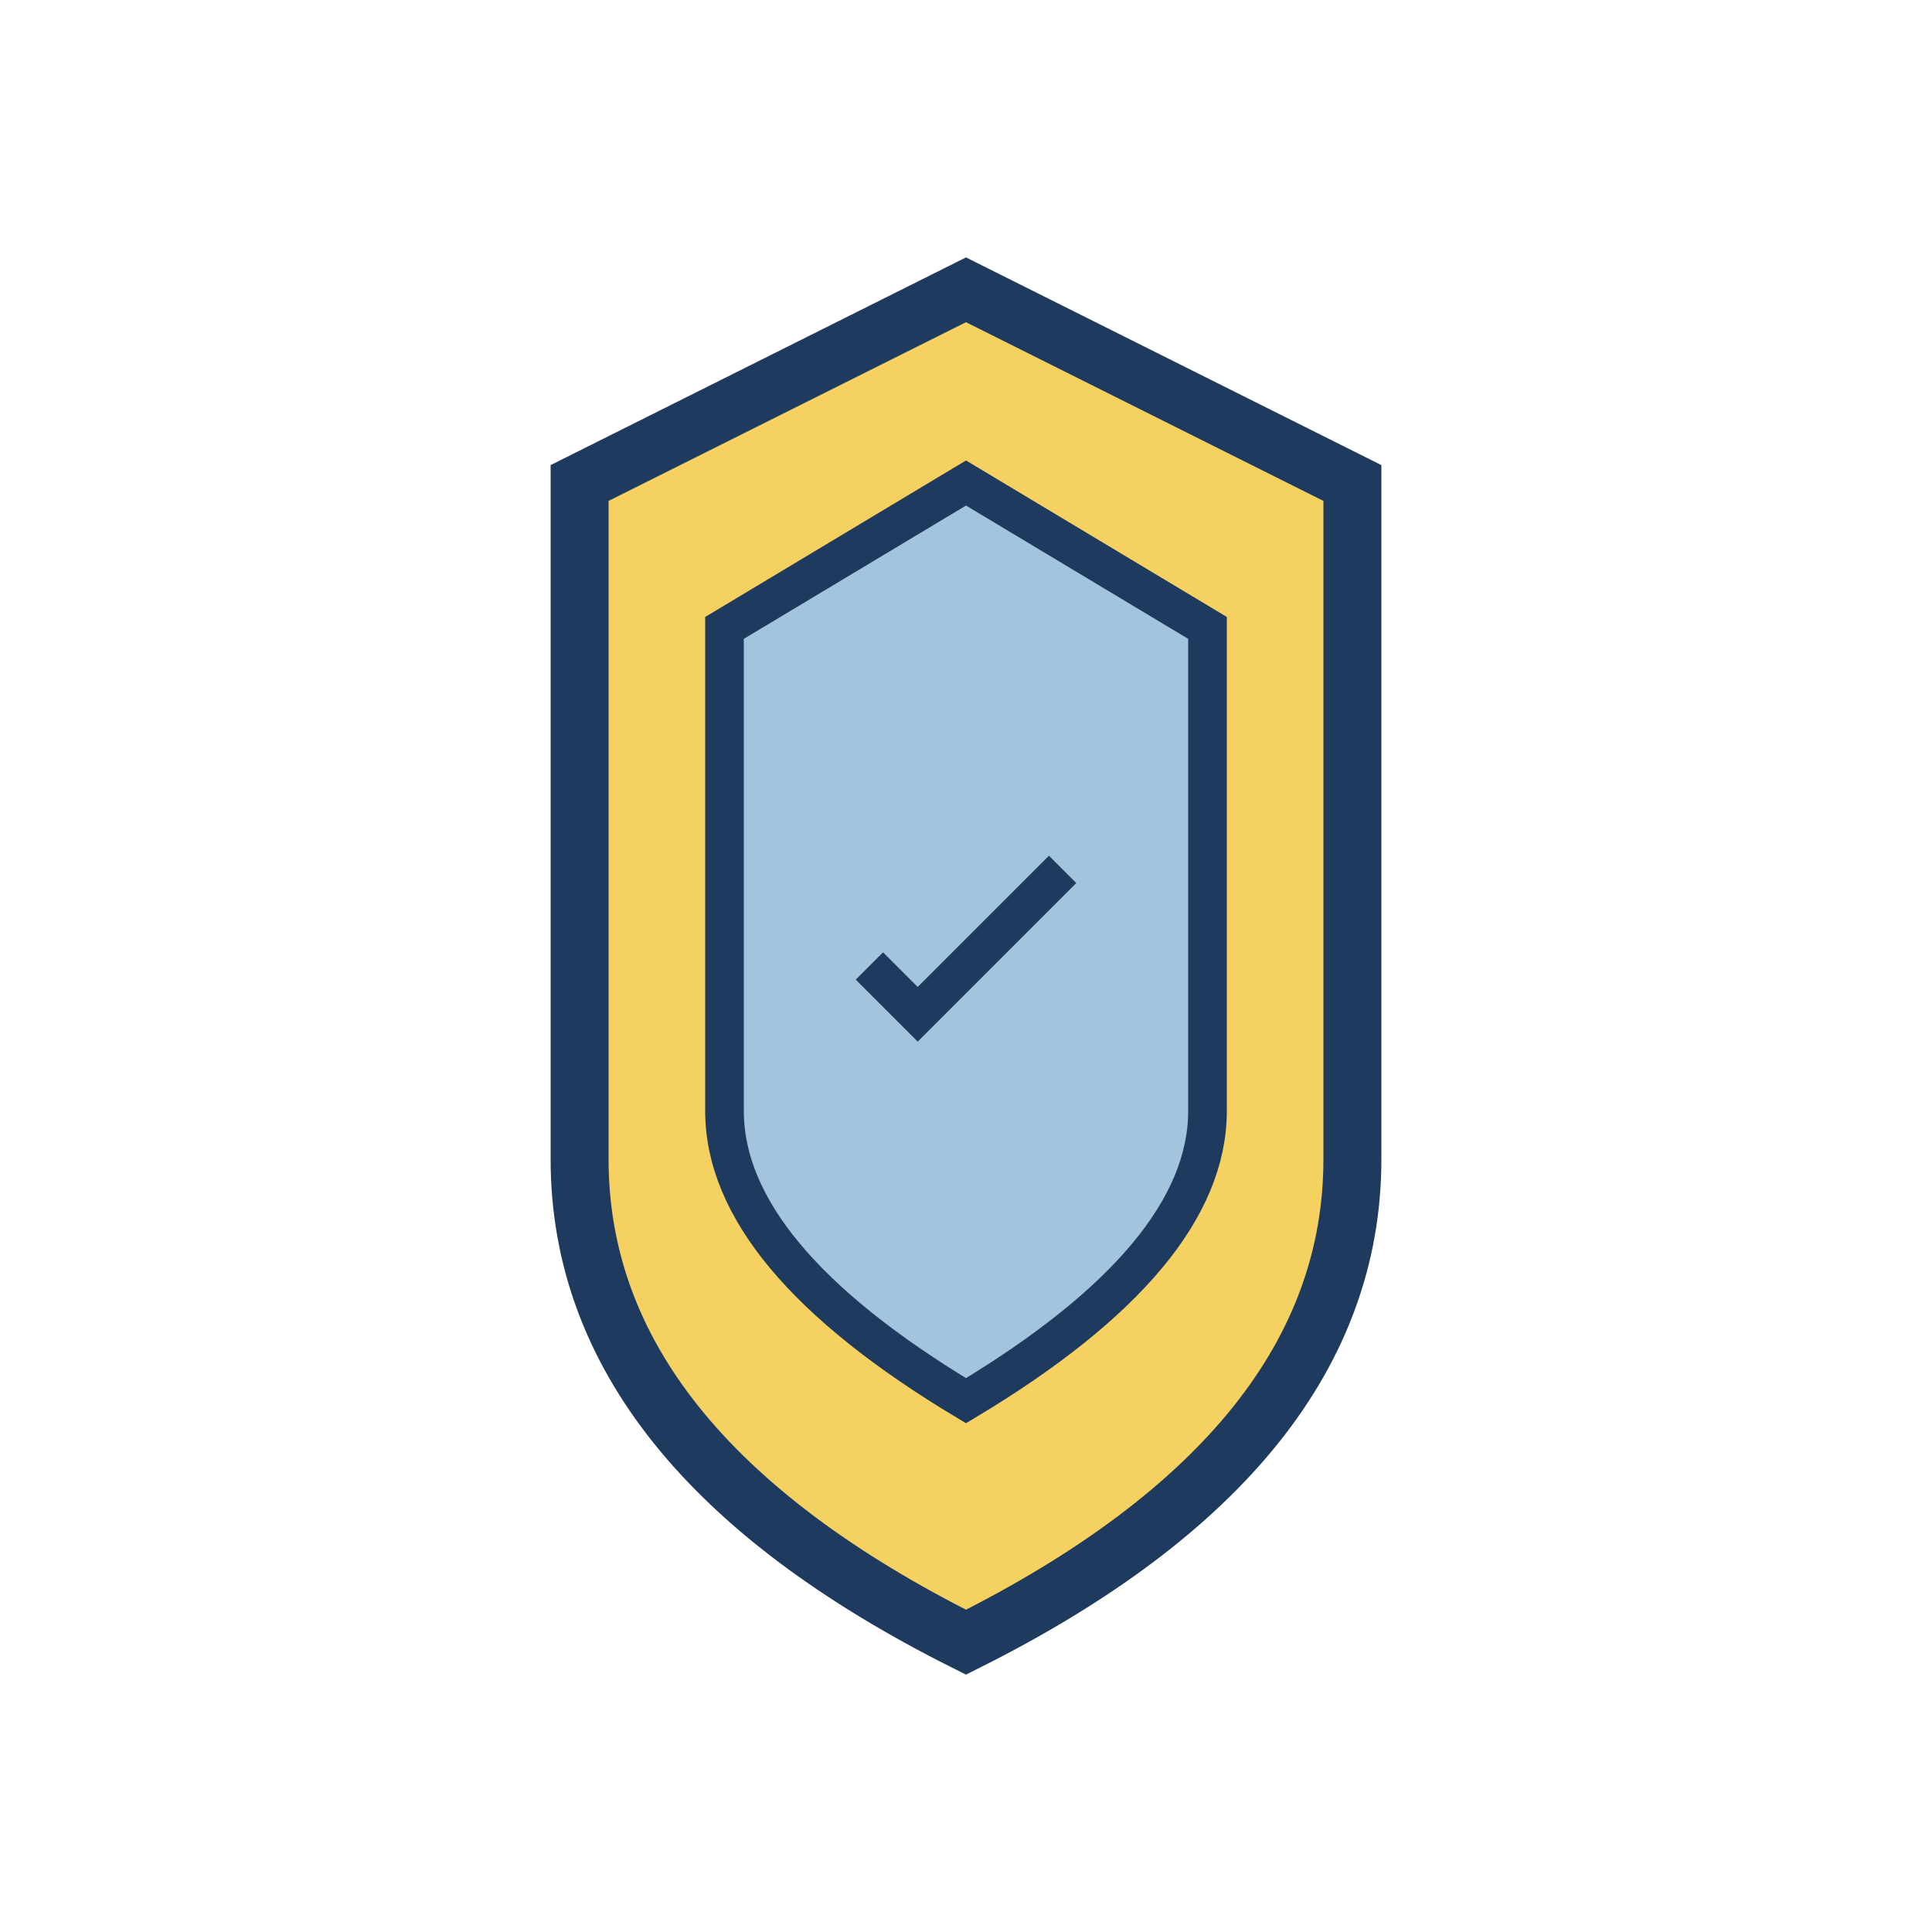
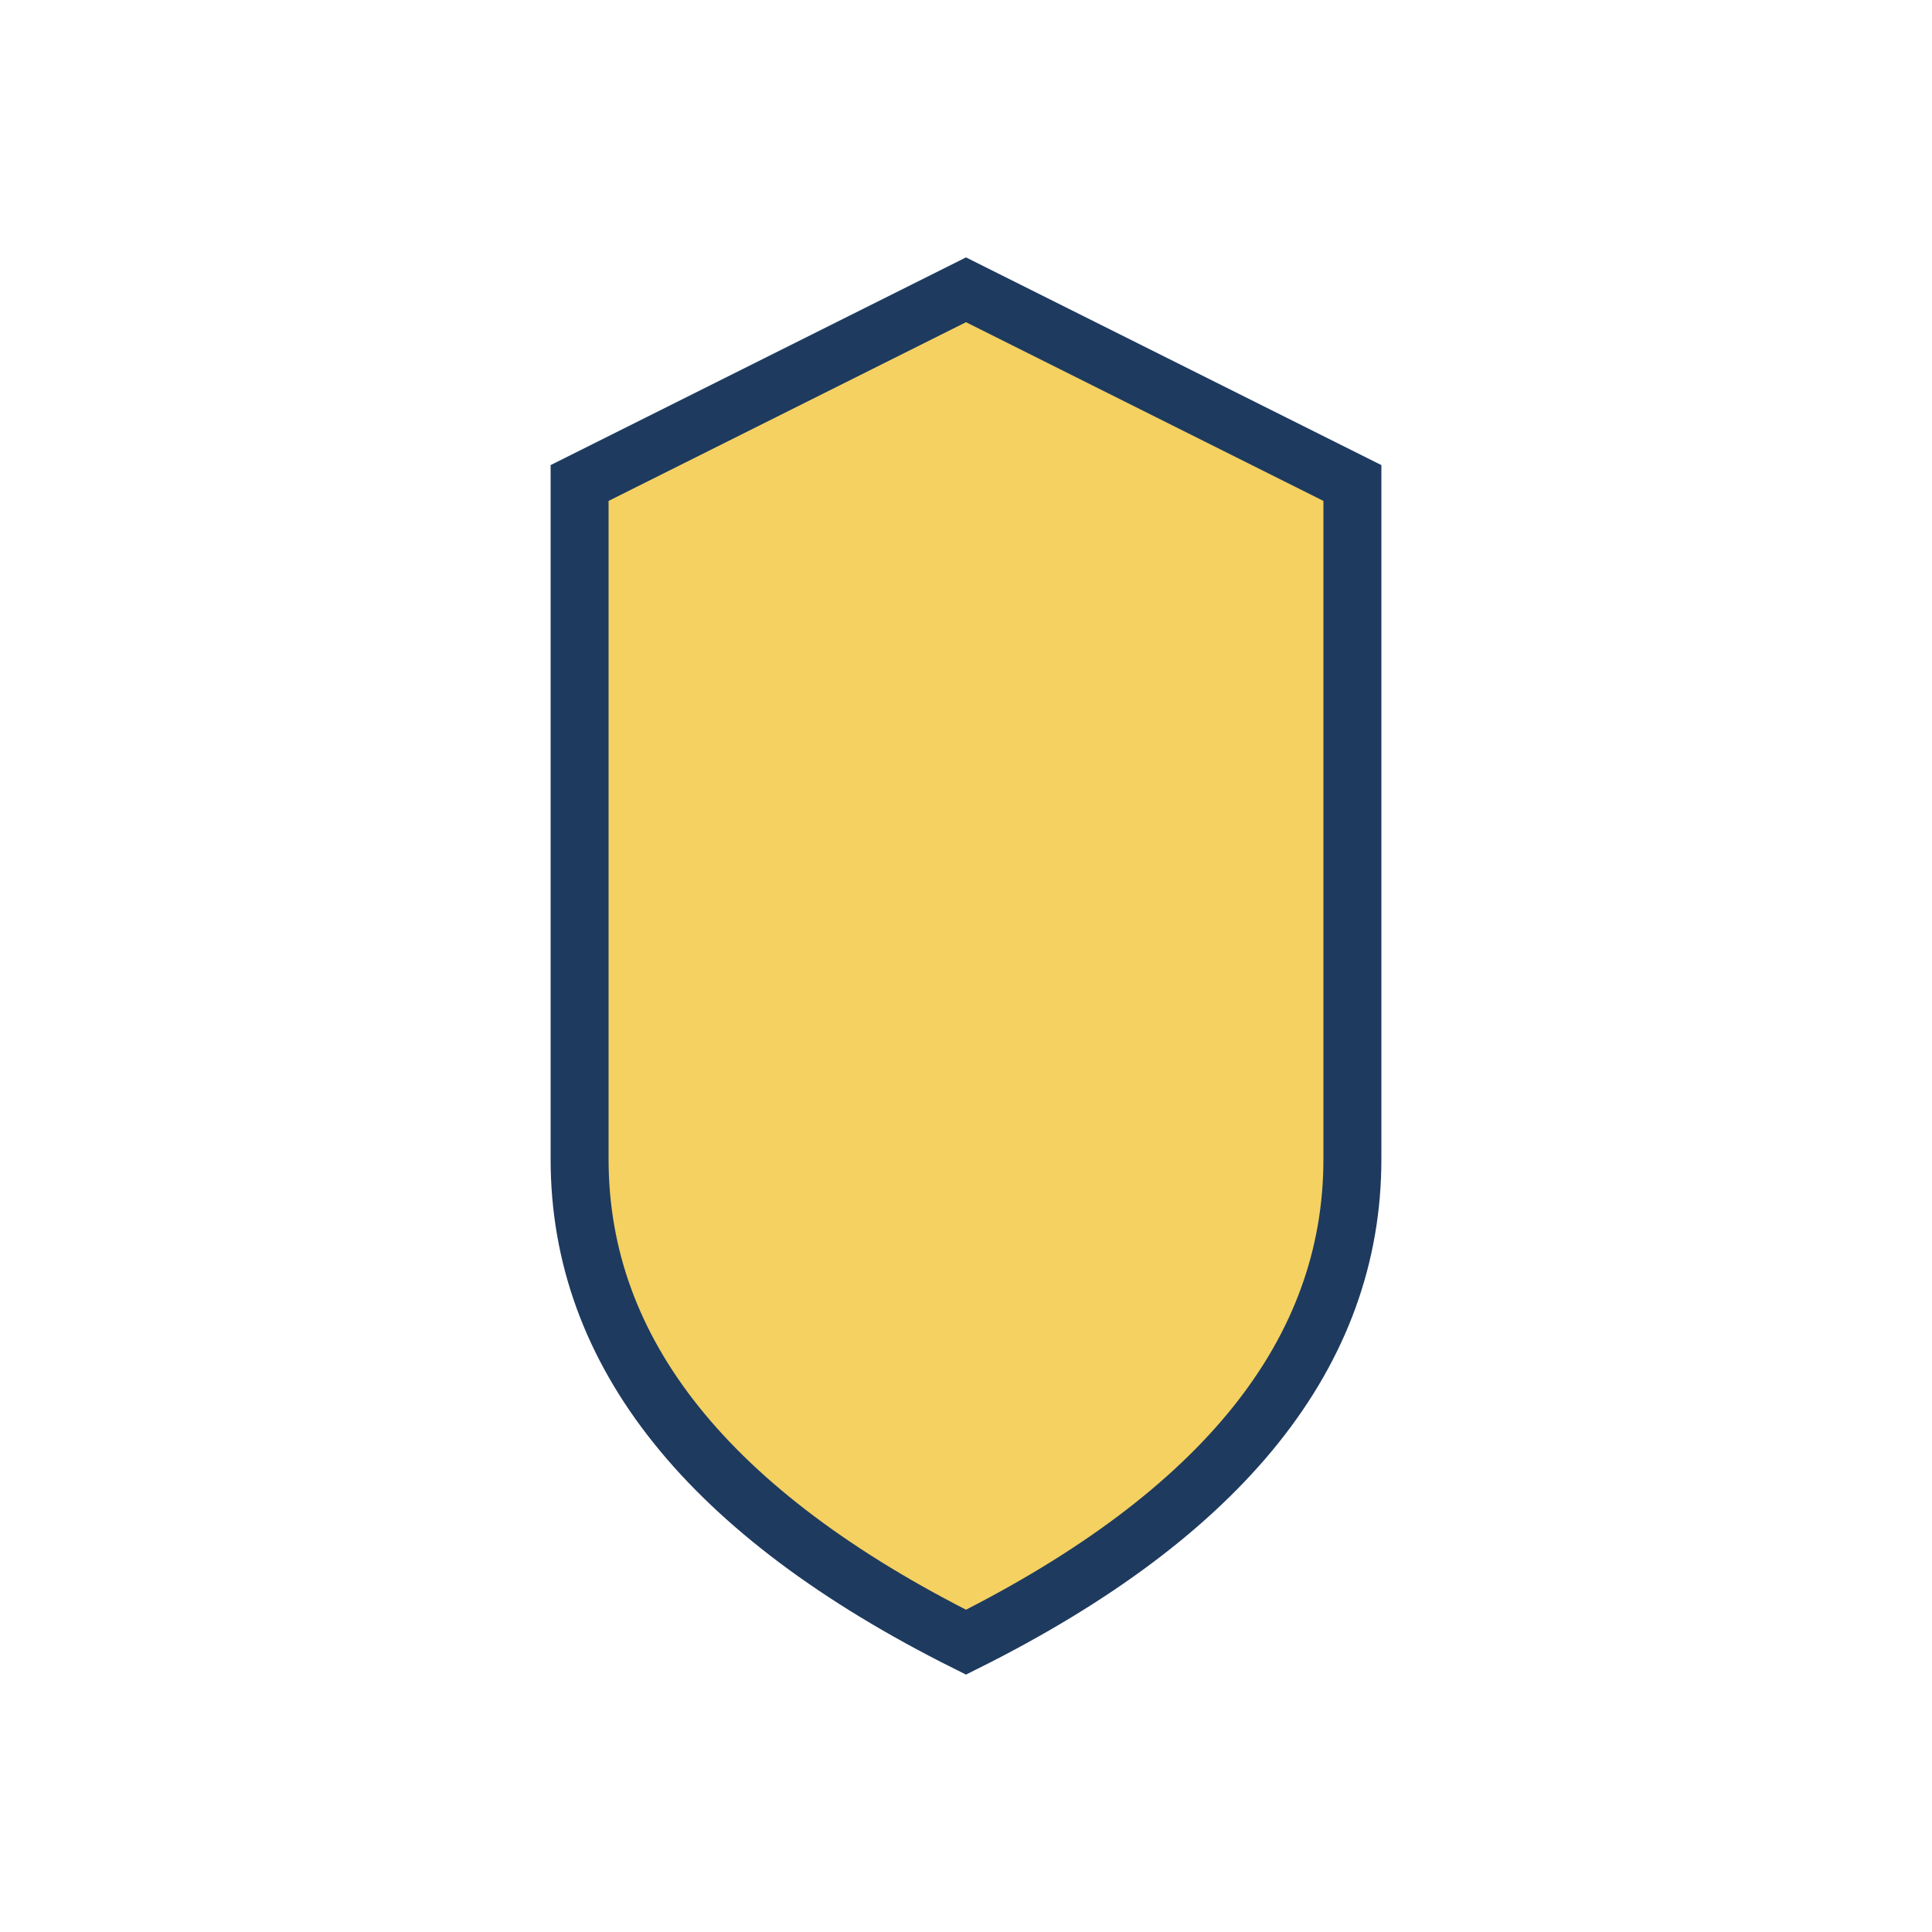
<svg xmlns="http://www.w3.org/2000/svg" width="200" height="200" viewBox="0 0 200 200">
  <g id="shield">
    <path d="M100 30 L60 50 L60 120 Q60 150 100 170 Q140 150 140 120 L140 50 Z" fill="#f4d160" stroke="#1e3a5f" stroke-width="6" />
-     <path d="M100 50 L75 65 L75 115 Q75 130 100 145 Q125 130 125 115 L125 65 Z" fill="#a3c4dc" stroke="#1e3a5f" stroke-width="4" />
-     <path d="M90 100 L95 105 L110 90" stroke="#1e3a5f" stroke-width="4" fill="none" />
  </g>
</svg>